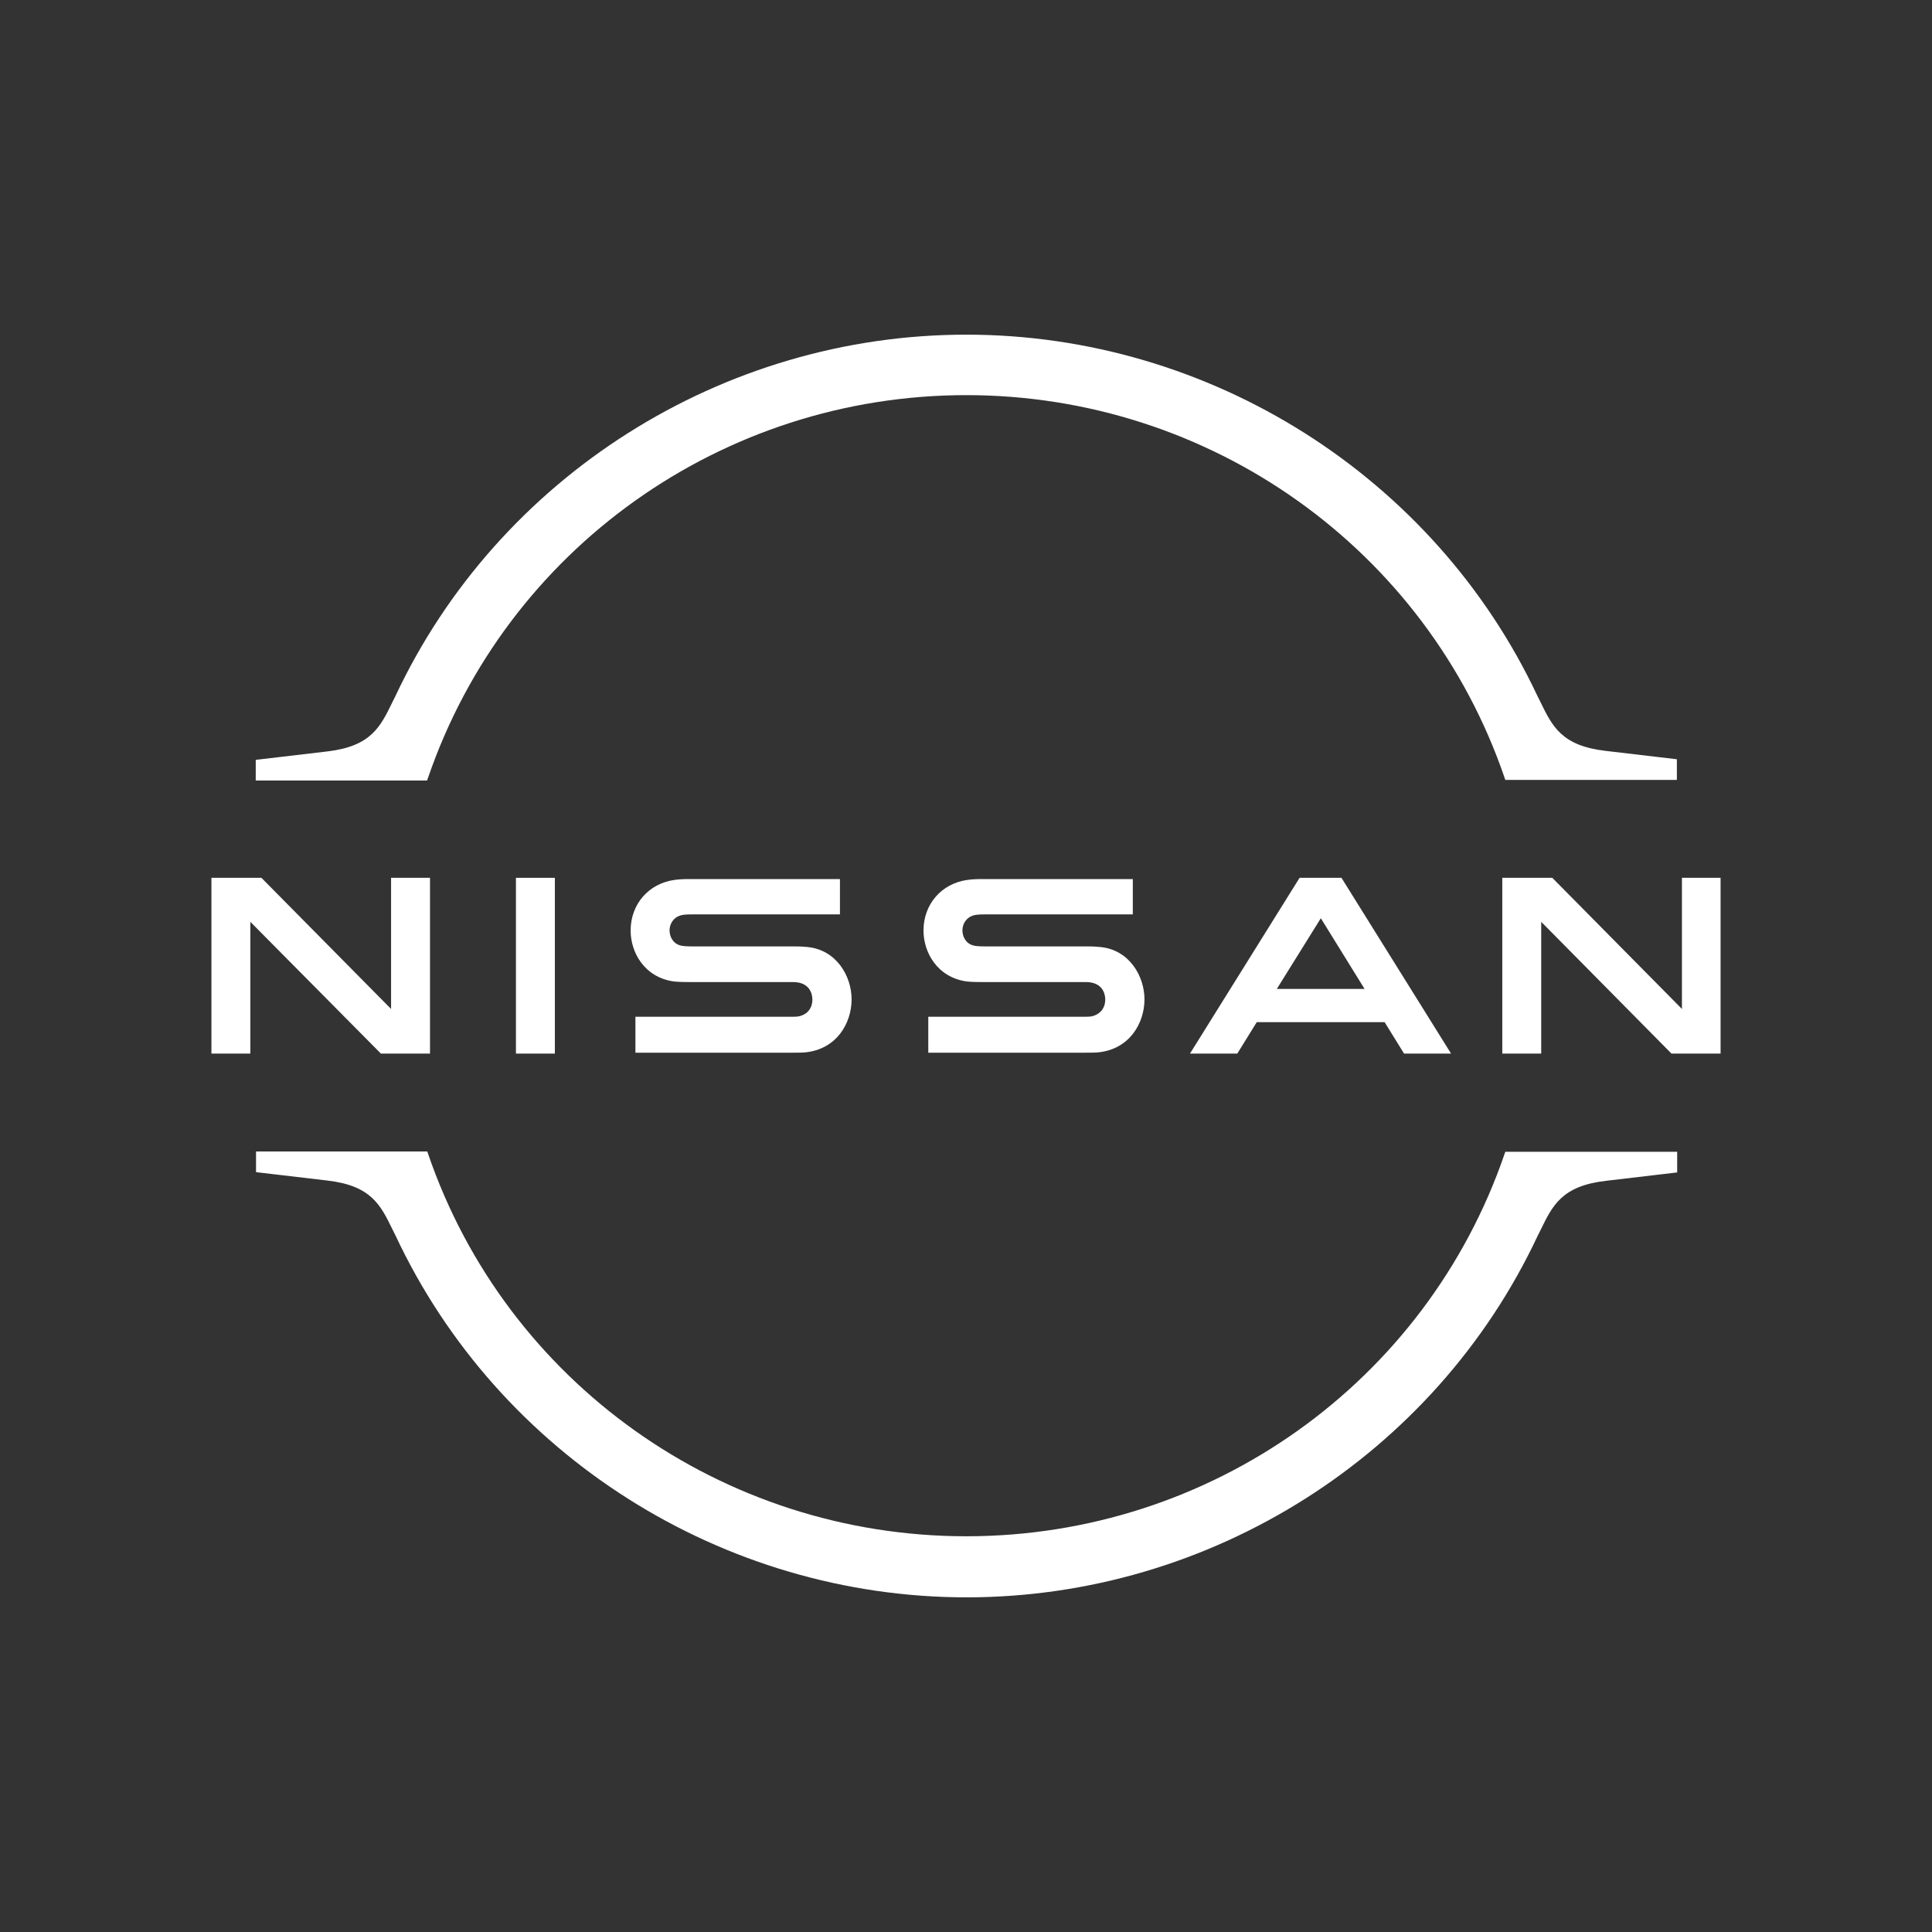
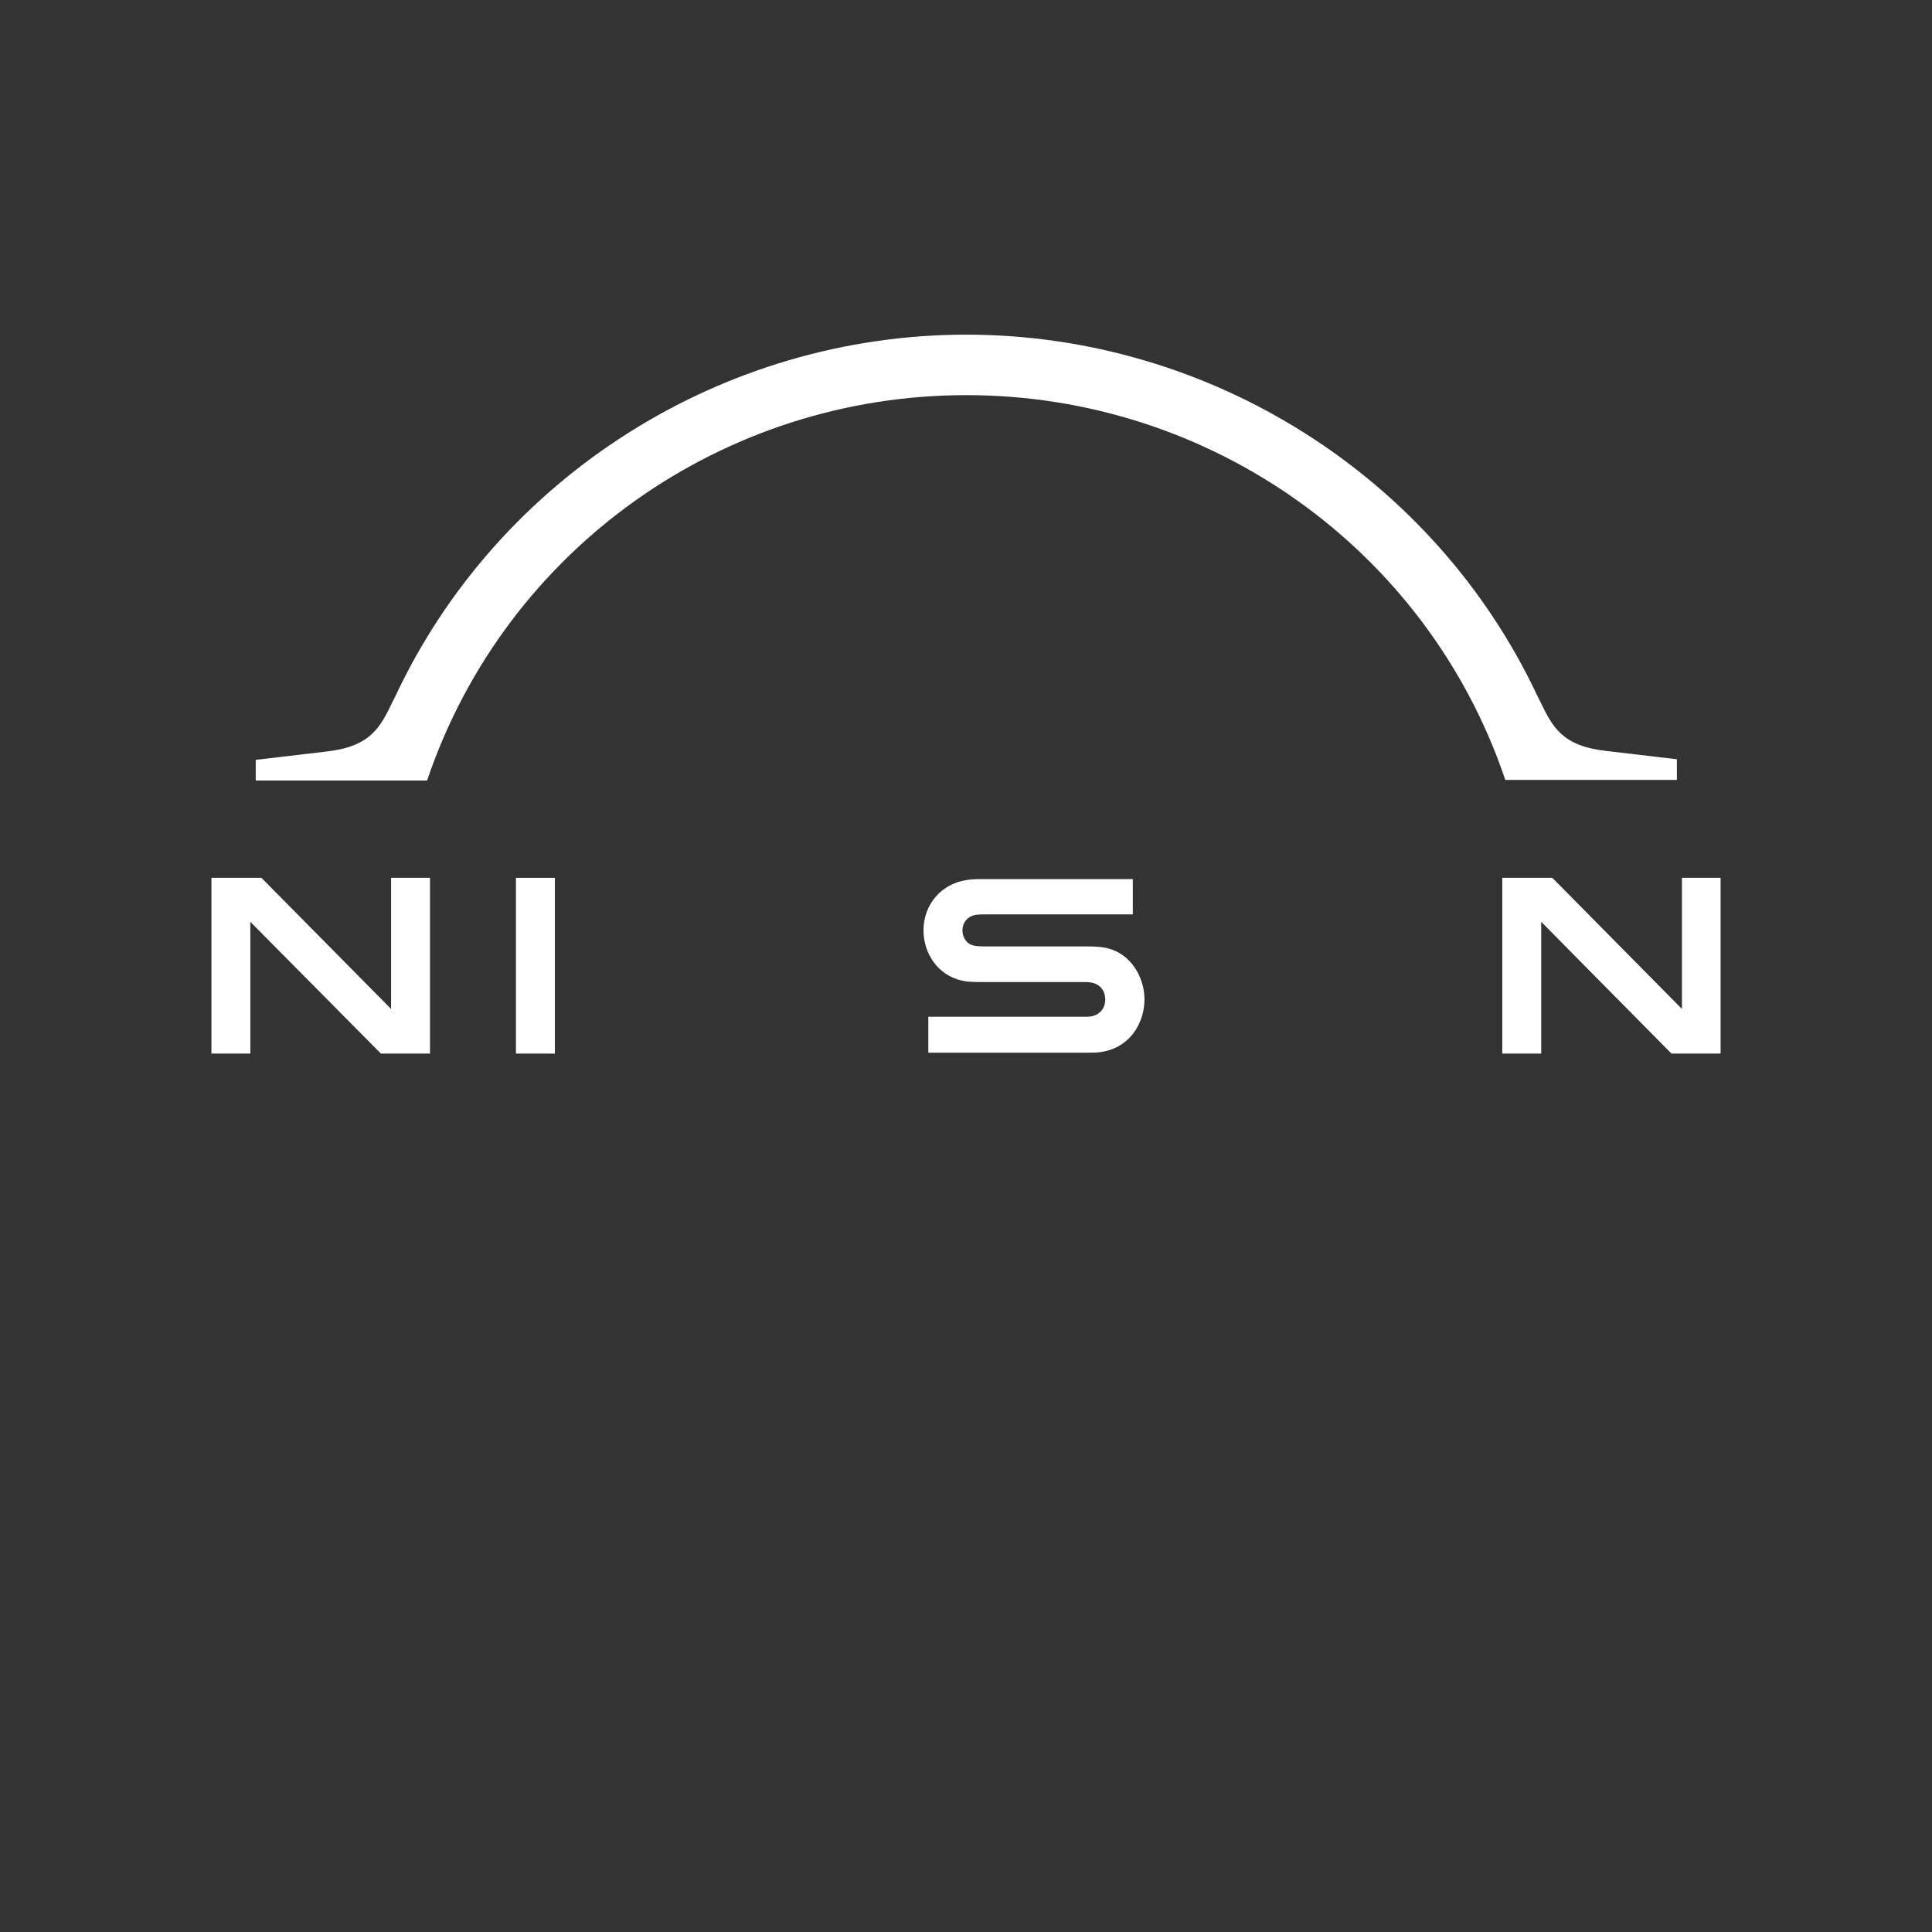
<svg xmlns="http://www.w3.org/2000/svg" id="Capa_1" data-name="Capa 1" viewBox="0 0 1000 1000">
  <rect x="0" y="0" width="1000" height="1000" fill="#333333" stroke="none" />
  <defs>
    <style>
      .cls-1 {
        fill: #fff;
        stroke-width: 0px;
      }
    </style>
  </defs>
  <g id="Layer_1" data-name="Layer 1">
    <g id="Nissan_Badge" data-name="Nissan Badge">
      <path class="cls-1" d="M564.63,526.12c-.62.15-3.1.15-4.18.15h-79.97v18.6h81.37c.62,0,5.42,0,6.35-.15,16.58-1.55,24.18-15.34,24.18-27.43s-7.9-25.73-22.94-27.12c-2.94-.31-5.42-.31-6.51-.31h-53.16c-2.32,0-4.96-.15-5.89-.46-4.18-1.08-5.73-4.8-5.73-7.9,0-2.79,1.55-6.51,5.89-7.75,1.24-.31,2.63-.46,5.58-.46h76.72v-18.29h-77.96c-3.25,0-5.73.15-7.75.46-13.33,1.86-22.63,12.55-22.63,26.19,0,11.16,6.97,24.18,22.32,26.35,2.79.31,6.66.31,8.37.31h51.77c.93,0,3.25,0,3.72.15,5.89.77,7.9,5.11,7.9,8.99s-2.32,7.75-7.44,8.68Z" />
-       <path class="cls-1" d="M413.05,526.12c-.62.15-3.1.15-4.03.15h-80.13v18.6h81.37c.62,0,5.42,0,6.35-.15,16.58-1.55,24.18-15.34,24.18-27.43s-7.9-25.73-22.94-27.12c-2.94-.31-5.42-.31-6.51-.31h-53.16c-2.32,0-4.96-.15-5.89-.46-4.18-1.08-5.73-4.8-5.73-7.9,0-2.79,1.55-6.51,5.89-7.75,1.24-.31,2.63-.46,5.58-.46h76.72v-18.29h-77.96c-3.25,0-5.73.15-7.75.46-13.33,1.86-22.63,12.55-22.63,26.19,0,11.16,6.97,24.18,22.32,26.35,2.79.31,6.66.31,8.37.31h51.77c.93,0,3.25,0,3.72.15,5.89.77,7.9,5.11,7.9,8.99s-2.17,7.75-7.44,8.68h0Z" />
      <rect class="cls-1" x="267.05" y="454.36" width="20.15" height="90.98" />
      <polygon class="cls-1" points="222.57 545.33 222.57 454.36 202.42 454.36 202.42 522.24 135.31 454.36 109.43 454.36 109.43 545.33 129.58 545.33 129.58 477.14 197.15 545.33 222.57 545.33" />
      <polygon class="cls-1" points="870.57 454.36 870.57 522.24 803.47 454.36 777.58 454.36 777.58 545.33 797.73 545.33 797.73 477.14 865.15 545.33 890.57 545.33 890.57 454.36 870.57 454.36" />
-       <path class="cls-1" d="M672.66,454.36l-56.73,90.98h24.49l10.07-16.27h66.18l10.07,16.27h24.33l-56.73-90.98h-21.7ZM706.29,511.86h-45.41l22.78-36.58,22.63,36.58Z" />
      <path class="cls-1" d="M221.49,402.75c40.61-118.57,152.51-198.23,278.67-198.23s238.22,79.66,278.67,198.23l.31.93h88.81v-10.69l-36.89-4.34c-22.78-2.63-27.59-12.71-33.79-25.42l-1.55-3.1c-53.32-113.45-169.4-186.91-295.56-186.91s-242.25,73.46-295.56,187.22l-1.55,3.1c-6.2,12.71-11,22.78-33.79,25.42l-36.89,4.34v10.69h88.65l.46-1.24Z" />
-       <path class="cls-1" d="M779.13,596.17l-.31.93c-40.61,118.57-152.51,198.07-278.67,198.07s-238.22-79.66-278.67-198.23l-.31-.93h-88.65v10.69l36.89,4.34c22.78,2.63,27.59,12.71,33.79,25.42l1.55,3.1c53.32,113.76,169.4,187.22,295.56,187.22s242.25-73.46,295.56-187.07l1.55-3.1c6.2-12.71,11-22.78,33.79-25.42l36.89-4.34v-10.69h-88.96Z" />
    </g>
  </g>
</svg>